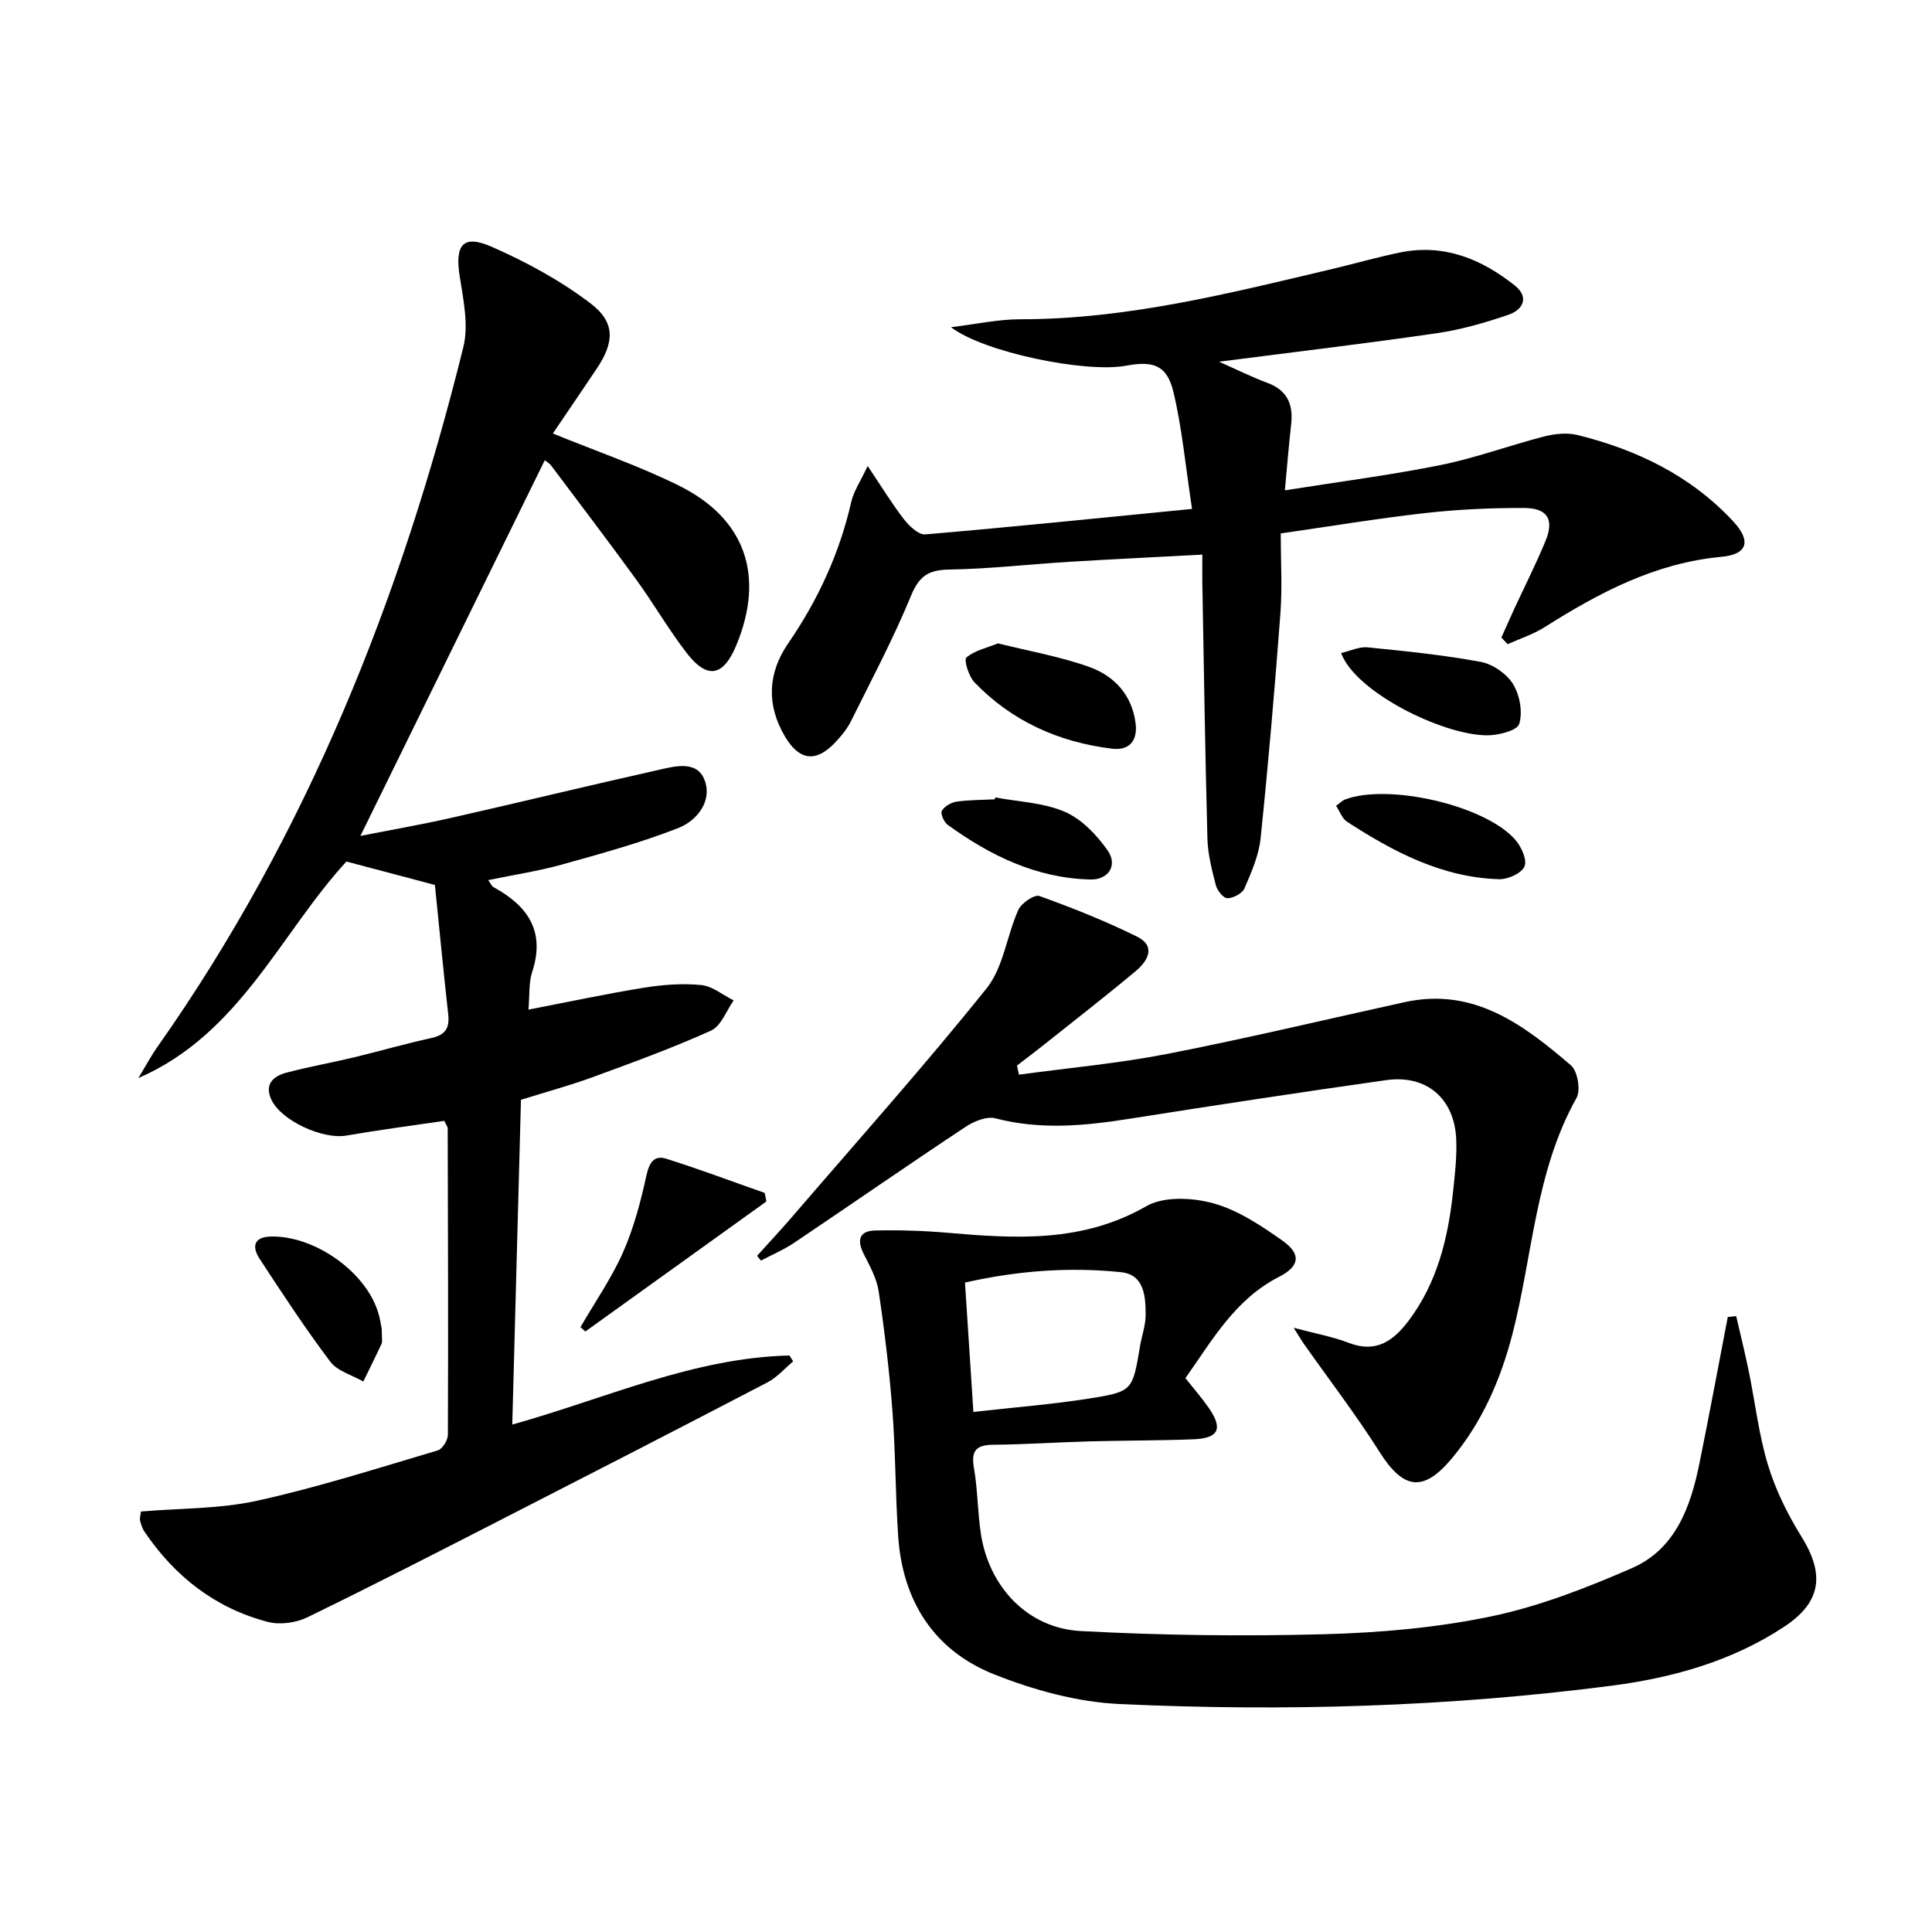
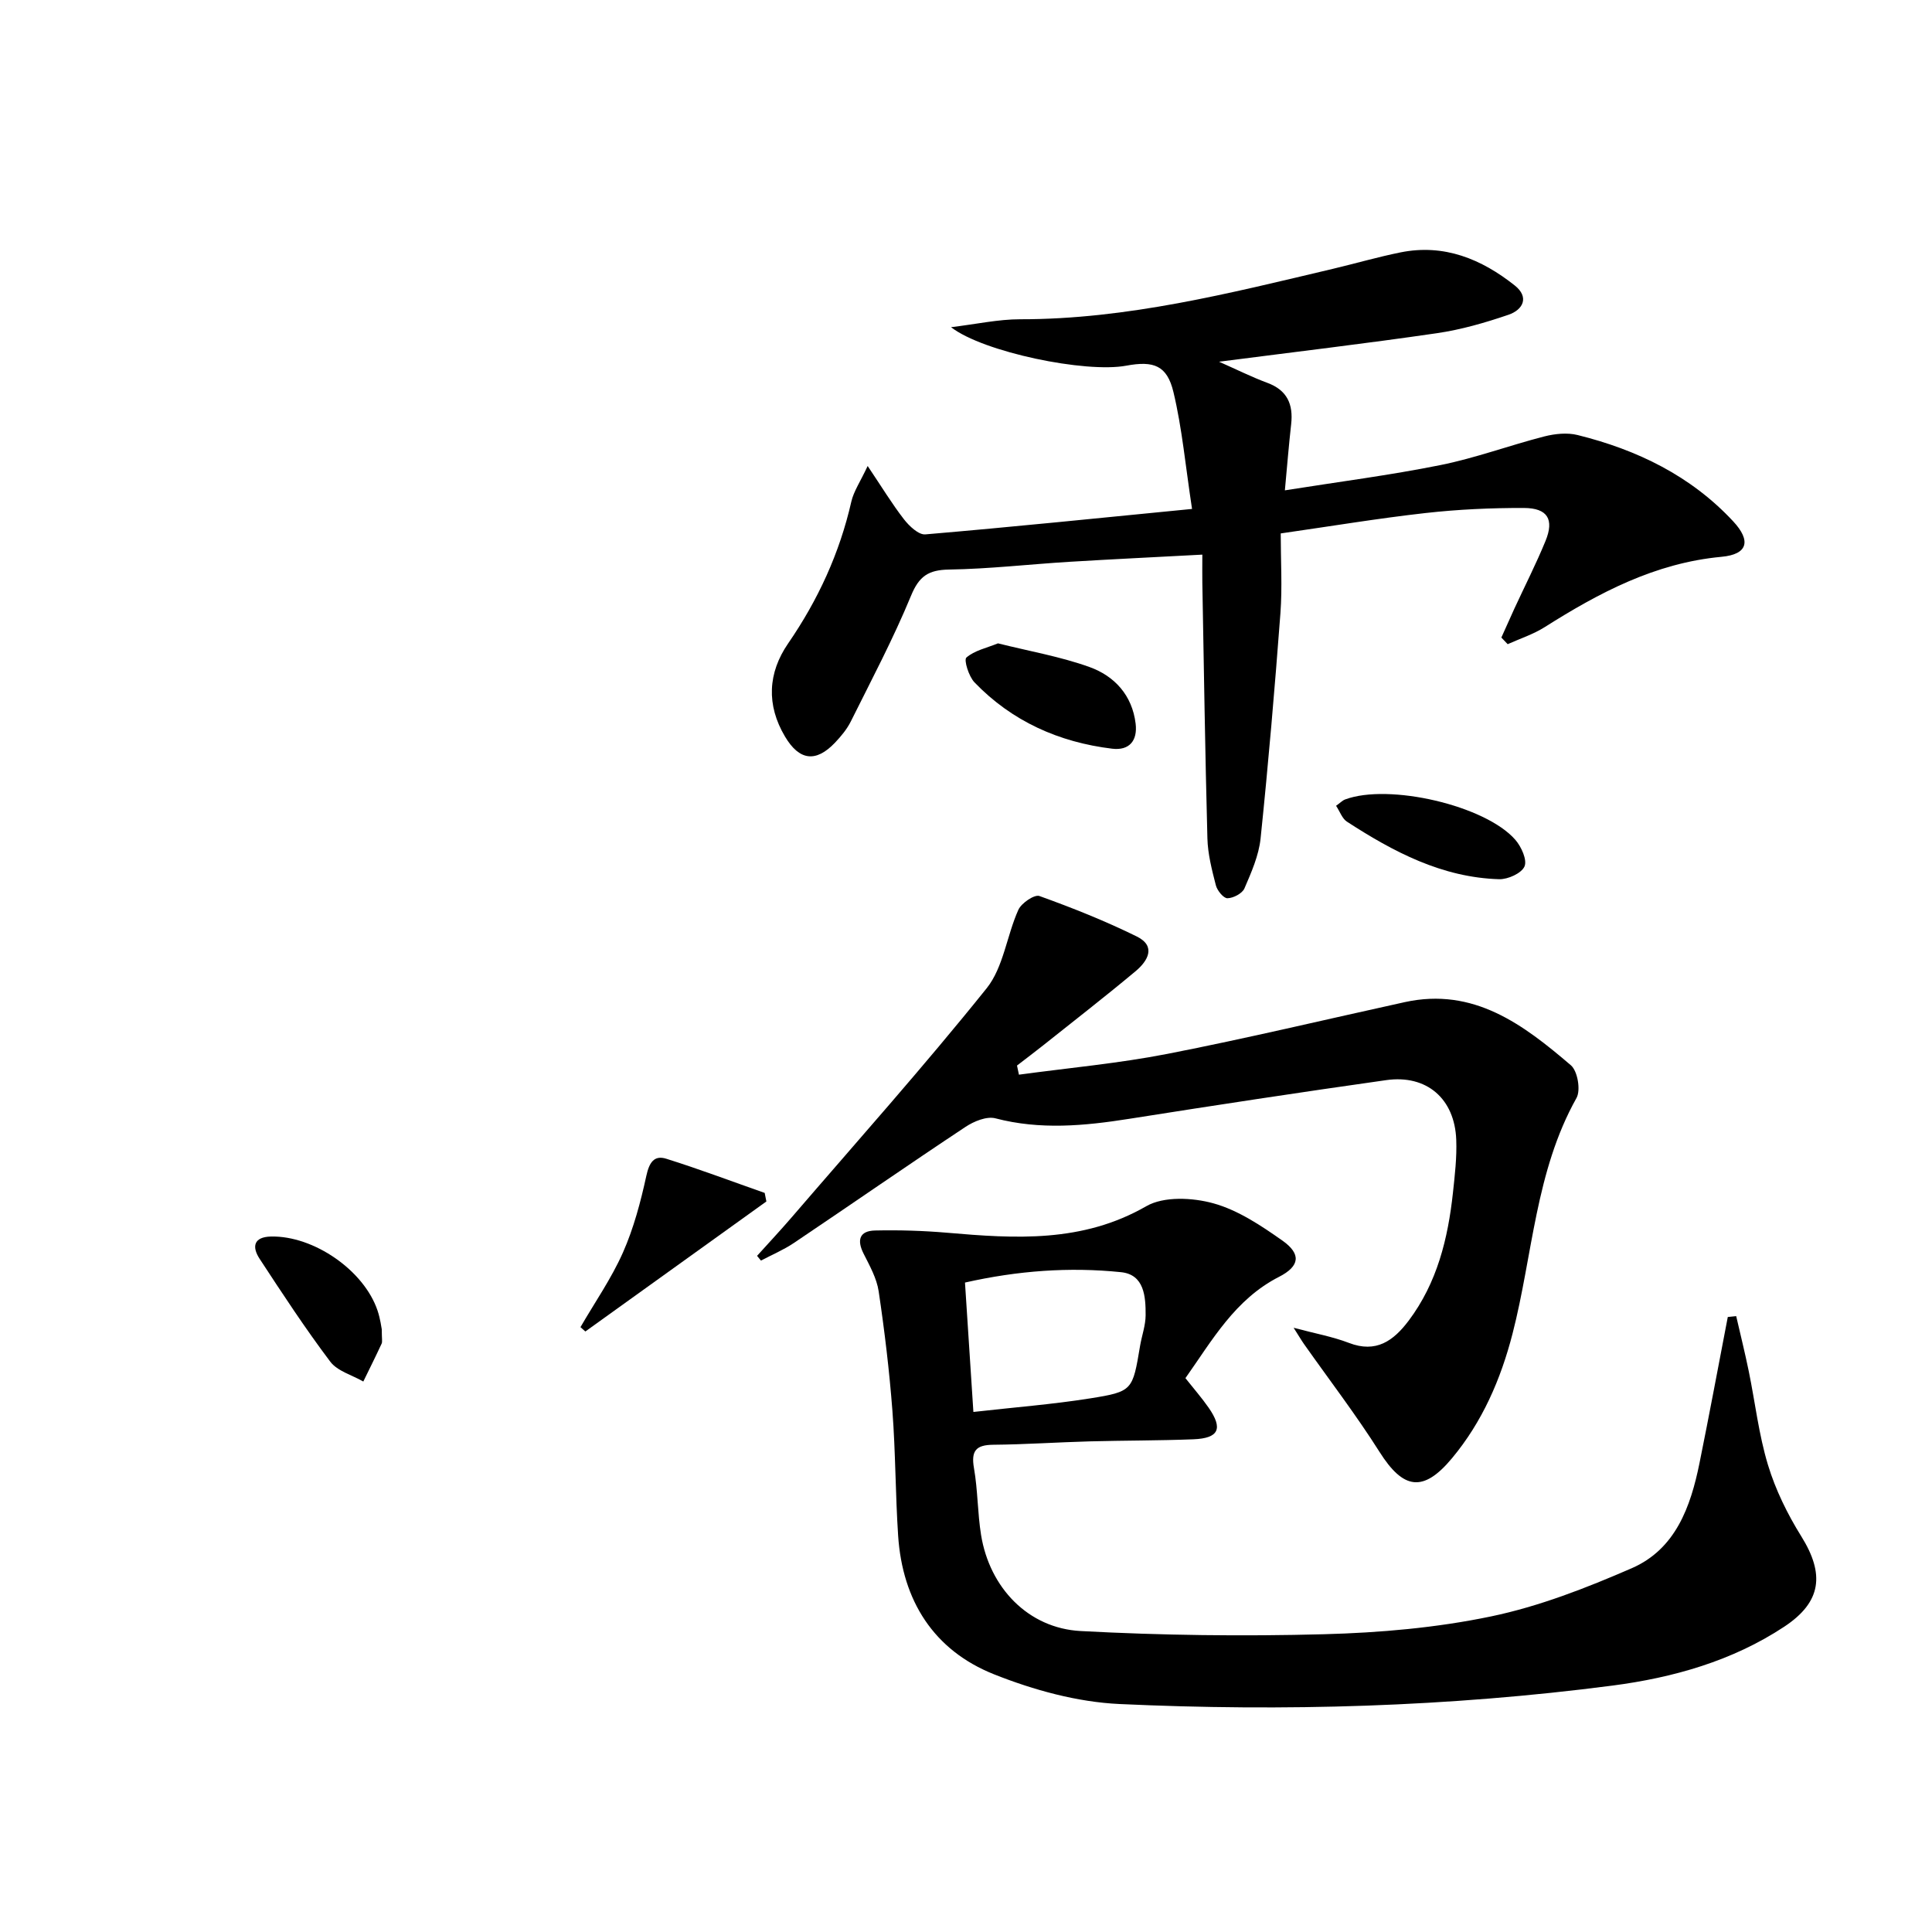
<svg xmlns="http://www.w3.org/2000/svg" enable-background="new 0 0 400 400" viewBox="0 0 400 400">
-   <path d="m28.64 223.21c1.33-2.18 2.53-4.44 4-6.53 30.96-43.96 50.46-92.96 63.29-144.82 1.13-4.56 0-9.84-.76-14.68-1.01-6.48.66-8.7 6.6-6.1 7.19 3.15 14.28 7 20.5 11.74 5.22 3.98 4.92 8.1 1.21 13.61-3.03 4.51-6.09 9-9.02 13.32 8.99 3.67 17.79 6.68 26.06 10.77 13.84 6.85 17.85 18.68 11.97 32.97-2.71 6.59-6.04 7.26-10.34 1.68-3.75-4.87-6.84-10.23-10.45-15.21-5.77-7.94-11.72-15.75-17.61-23.6-.28-.37-.73-.62-1.3-1.08-12.67 25.81-25.27 51.5-38.17 77.79 6.17-1.22 12.51-2.32 18.78-3.74 14.23-3.22 28.4-6.67 42.64-9.86 3.47-.78 8.17-2.17 9.8 1.95 1.73 4.37-1.49 8.49-5.44 10.03-7.82 3.05-15.97 5.29-24.07 7.55-4.9 1.36-9.96 2.12-15.25 3.22.53.73.72 1.25 1.09 1.45 7.06 3.85 10.78 9.1 8.02 17.54-.74 2.26-.52 4.83-.78 7.82 8.36-1.61 16.09-3.27 23.88-4.53 3.9-.63 7.97-.94 11.88-.56 2.32.22 4.49 2.07 6.73 3.19-1.53 2.14-2.6 5.3-4.68 6.24-8 3.62-16.28 6.62-24.53 9.65-4.66 1.71-9.47 3-14.83 4.68-.59 22.17-1.19 44.4-1.8 67.24 19.35-5.4 37.44-13.82 57.38-14.3.26.4.52.8.78 1.21-1.75 1.46-3.31 3.3-5.28 4.33-18.1 9.44-36.25 18.76-54.42 28.06-13.6 6.96-27.19 13.95-40.92 20.62-2.35 1.14-5.65 1.59-8.14.94-10.89-2.84-19.28-9.41-25.56-18.7-.45-.67-.71-1.5-.9-2.29-.11-.45.08-.97.18-1.87 8.02-.68 16.27-.52 24.1-2.24 12.61-2.78 24.95-6.74 37.35-10.41.97-.29 2.1-2.12 2.1-3.24.09-21.16.02-42.31-.04-63.47 0-.29-.26-.59-.71-1.52-6.63.98-13.48 1.87-20.29 3.05-4.89.85-13.59-3.12-15.56-7.55-1.42-3.2.57-4.79 3.22-5.49 4.64-1.22 9.38-2.06 14.04-3.18 5.32-1.28 10.58-2.82 15.93-3.98 2.88-.63 3.79-2.05 3.48-4.89-1.01-9.05-1.87-18.12-2.76-26.8-6.34-1.68-12.03-3.19-18.32-4.85-13.66 14.85-22.03 35.7-43.08 44.84z" />
  <path d="m245.43 285.33c1.74 2.2 3.38 4.07 4.8 6.11 3.03 4.36 2.12 6.34-3.15 6.55-7.15.28-14.32.24-21.48.43-6.65.18-13.29.64-19.94.7-3.58.03-4.64 1.23-4.01 4.84.8 4.56.73 9.26 1.47 13.84 1.76 10.88 9.72 19.31 20.63 19.89 16.75.9 33.58 1.11 50.36.66 11.57-.31 23.29-1.33 34.6-3.69 9.98-2.08 19.72-5.89 29.11-9.97 9.08-3.95 12.2-12.69 14.04-21.76 2.04-10.07 3.92-20.17 5.86-30.26l1.74-.18c.87 3.8 1.82 7.58 2.6 11.4 1.33 6.48 2.07 13.13 3.99 19.44 1.56 5.14 4.03 10.16 6.88 14.74 4.87 7.81 4.24 13.59-3.52 18.72-10.75 7.1-23.01 10.55-35.54 12.19-33.89 4.41-68 5.4-102.1 3.82-8.76-.41-17.76-2.89-25.96-6.15-12.49-4.97-18.97-15.24-19.86-28.7-.57-8.63-.53-17.29-1.19-25.91-.63-8.25-1.62-16.49-2.84-24.68-.4-2.7-1.86-5.3-3.12-7.8-1.45-2.86-.83-4.73 2.38-4.8 4.94-.11 9.92.04 14.85.46 14.17 1.23 28.07 2.12 41.3-5.49 3.62-2.08 9.55-1.79 13.87-.6 5.11 1.41 9.89 4.61 14.32 7.73 3.92 2.77 3.6 5.29-.7 7.49-9.13 4.66-13.84 13.13-19.39 20.98zm-43.9 7c8.46-.96 16.37-1.57 24.17-2.81 8.84-1.41 8.79-1.66 10.34-10.87.36-2.12 1.14-4.23 1.15-6.34.02-3.86-.27-8.43-5.1-8.92-10.69-1.1-21.36-.32-32.3 2.15.58 8.97 1.13 17.51 1.74 26.79z" />
  <path d="m196.9 67.74c5.3-.64 9.8-1.64 14.3-1.64 22.17.02 43.42-5.4 64.75-10.44 4.68-1.11 9.32-2.46 14.03-3.41 9.01-1.81 16.74 1.38 23.63 6.85 3.06 2.43 1.72 5.04-1.3 6.07-4.83 1.65-9.81 3.09-14.85 3.82-14.69 2.14-29.44 3.88-45.07 5.9 3.79 1.68 6.83 3.2 9.99 4.37 4.14 1.53 5.4 4.46 4.94 8.57-.48 4.25-.82 8.51-1.3 13.69 11.07-1.76 21.71-3.12 32.2-5.23 7.27-1.46 14.3-4.08 21.51-5.93 2.2-.56 4.75-.83 6.9-.29 12.31 3.05 23.44 8.44 32.21 17.87 3.75 4.03 3.03 6.84-2.42 7.34-13.74 1.28-25.32 7.42-36.64 14.58-2.35 1.48-5.08 2.36-7.63 3.51-.44-.46-.88-.91-1.31-1.37.9-1.99 1.78-3.99 2.69-5.98 2.16-4.68 4.51-9.28 6.46-14.04 1.82-4.45.42-6.79-4.47-6.81-6.8-.02-13.64.29-20.4 1.05-9.72 1.09-19.38 2.7-29.96 4.22 0 5.6.34 11.08-.06 16.5-1.17 15.57-2.5 31.13-4.11 46.66-.37 3.53-1.91 7.01-3.34 10.33-.45 1.05-2.3 2.02-3.52 2.04-.81.02-2.12-1.59-2.4-2.68-.82-3.19-1.67-6.47-1.75-9.73-.47-17.64-.73-35.28-1.05-52.92-.03-1.64 0-3.27 0-5.81-9.48.51-18.54.94-27.59 1.49-8.29.51-16.56 1.47-24.85 1.6-4.28.07-6.21 1.37-7.88 5.44-3.66 8.87-8.17 17.4-12.46 26.01-.8 1.61-2.02 3.07-3.27 4.39-3.98 4.18-7.4 3.7-10.34-1.24-3.92-6.58-3.55-13.21.62-19.28 6.21-9.03 10.67-18.71 13.1-29.39.49-2.13 1.83-4.07 3.38-7.37 2.96 4.4 5.05 7.86 7.52 11.04 1.08 1.39 3.02 3.23 4.41 3.12 17.98-1.53 35.93-3.38 55.23-5.27-1.37-8.97-2.06-16.71-3.85-24.19-1.32-5.52-4.08-6.53-9.77-5.47-8.4 1.57-29.6-2.79-36.28-7.97z" />
  <path d="m210.96 222.5c10.26-1.4 20.61-2.33 30.75-4.31 16.45-3.21 32.76-7.12 49.13-10.71 14.29-3.13 24.57 4.67 34.4 13.08 1.39 1.19 2.06 5.15 1.16 6.76-8.53 15.21-9.05 32.51-13.25 48.82-2.44 9.46-6.26 18.25-12.53 25.77-5.97 7.17-10.09 6.46-15-1.3-4.85-7.67-10.4-14.91-15.64-22.34-.56-.8-1.05-1.65-2.15-3.37 4.41 1.18 8.05 1.83 11.44 3.13 5.66 2.18 9.24-.44 12.38-4.6 5.9-7.85 8.14-16.99 9.17-26.52.39-3.63.82-7.3.68-10.92-.31-8.51-6.11-13.55-14.51-12.36-17.76 2.51-35.48 5.21-53.2 8.01-9.26 1.46-18.41 2.33-27.69-.1-1.82-.48-4.48.62-6.22 1.78-11.92 7.9-23.67 16.06-35.54 24.04-2.12 1.42-4.52 2.43-6.79 3.63-.27-.33-.54-.65-.81-.98 2.38-2.64 4.81-5.24 7.13-7.93 13.55-15.75 27.4-31.26 40.4-47.46 3.49-4.35 4.16-10.9 6.57-16.25.63-1.4 3.33-3.23 4.36-2.86 6.85 2.46 13.64 5.17 20.16 8.38 4.09 2.02 2.26 5.09-.24 7.18-6.26 5.23-12.7 10.23-19.08 15.31-1.81 1.44-3.66 2.82-5.48 4.23.14.63.27 1.26.4 1.89z" />
  <path d="m120.18 274.77c2.97-5.13 6.4-10.06 8.79-15.44 2.23-5.04 3.67-10.49 4.85-15.9.59-2.69 1.57-4.32 4.11-3.53 6.86 2.15 13.6 4.7 20.39 7.08.12.59.23 1.18.35 1.77-12.49 8.97-24.99 17.95-37.48 26.92-.34-.29-.68-.6-1.01-.9z" />
  <path d="m206.62 133.2c6.51 1.63 12.9 2.73 18.92 4.89 5.2 1.86 8.87 5.85 9.58 11.73.42 3.5-1.28 5.62-4.86 5.19-11.03-1.34-20.74-5.67-28.5-13.73-1.19-1.24-2.24-4.65-1.68-5.14 1.69-1.47 4.19-1.98 6.54-2.94z" />
-   <path d="m277.67 135.2c2.02-.47 3.77-1.34 5.42-1.18 7.84.79 15.72 1.57 23.46 3.01 2.49.46 5.38 2.45 6.7 4.59 1.4 2.26 2.05 5.82 1.28 8.27-.43 1.39-4.36 2.37-6.71 2.35-9.23-.06-27.25-9-30.15-17.04z" />
  <path d="m79.04 275.21c0 2 .16 2.57-.03 2.98-1.22 2.63-2.52 5.23-3.79 7.84-2.32-1.34-5.35-2.14-6.84-4.11-5.18-6.87-9.91-14.09-14.63-21.3-1.61-2.45-1.28-4.53 2.36-4.61 8.84-.19 19.26 7 22.06 15.34.57 1.7.8 3.52.87 3.86z" />
  <path d="m276.62 166.83c.85-.6 1.31-1.1 1.87-1.31 9.04-3.38 29.06 1.23 35.25 8.36 1.24 1.43 2.48 4.17 1.89 5.51-.62 1.42-3.44 2.69-5.25 2.64-11.81-.35-21.88-5.66-31.52-11.92-.97-.63-1.43-2.05-2.24-3.28z" />
-   <path d="m206.06 165.1c4.84.91 10.01 1.07 14.41 2.98 3.49 1.51 6.59 4.78 8.85 7.99 2.15 3.04.2 6.11-3.56 6.02-11.14-.26-20.72-4.92-29.55-11.32-.77-.56-1.54-2.3-1.21-2.89.52-.93 1.9-1.73 3.02-1.9 2.61-.38 5.28-.35 7.93-.49.04-.12.08-.26.11-.39z" />
</svg>